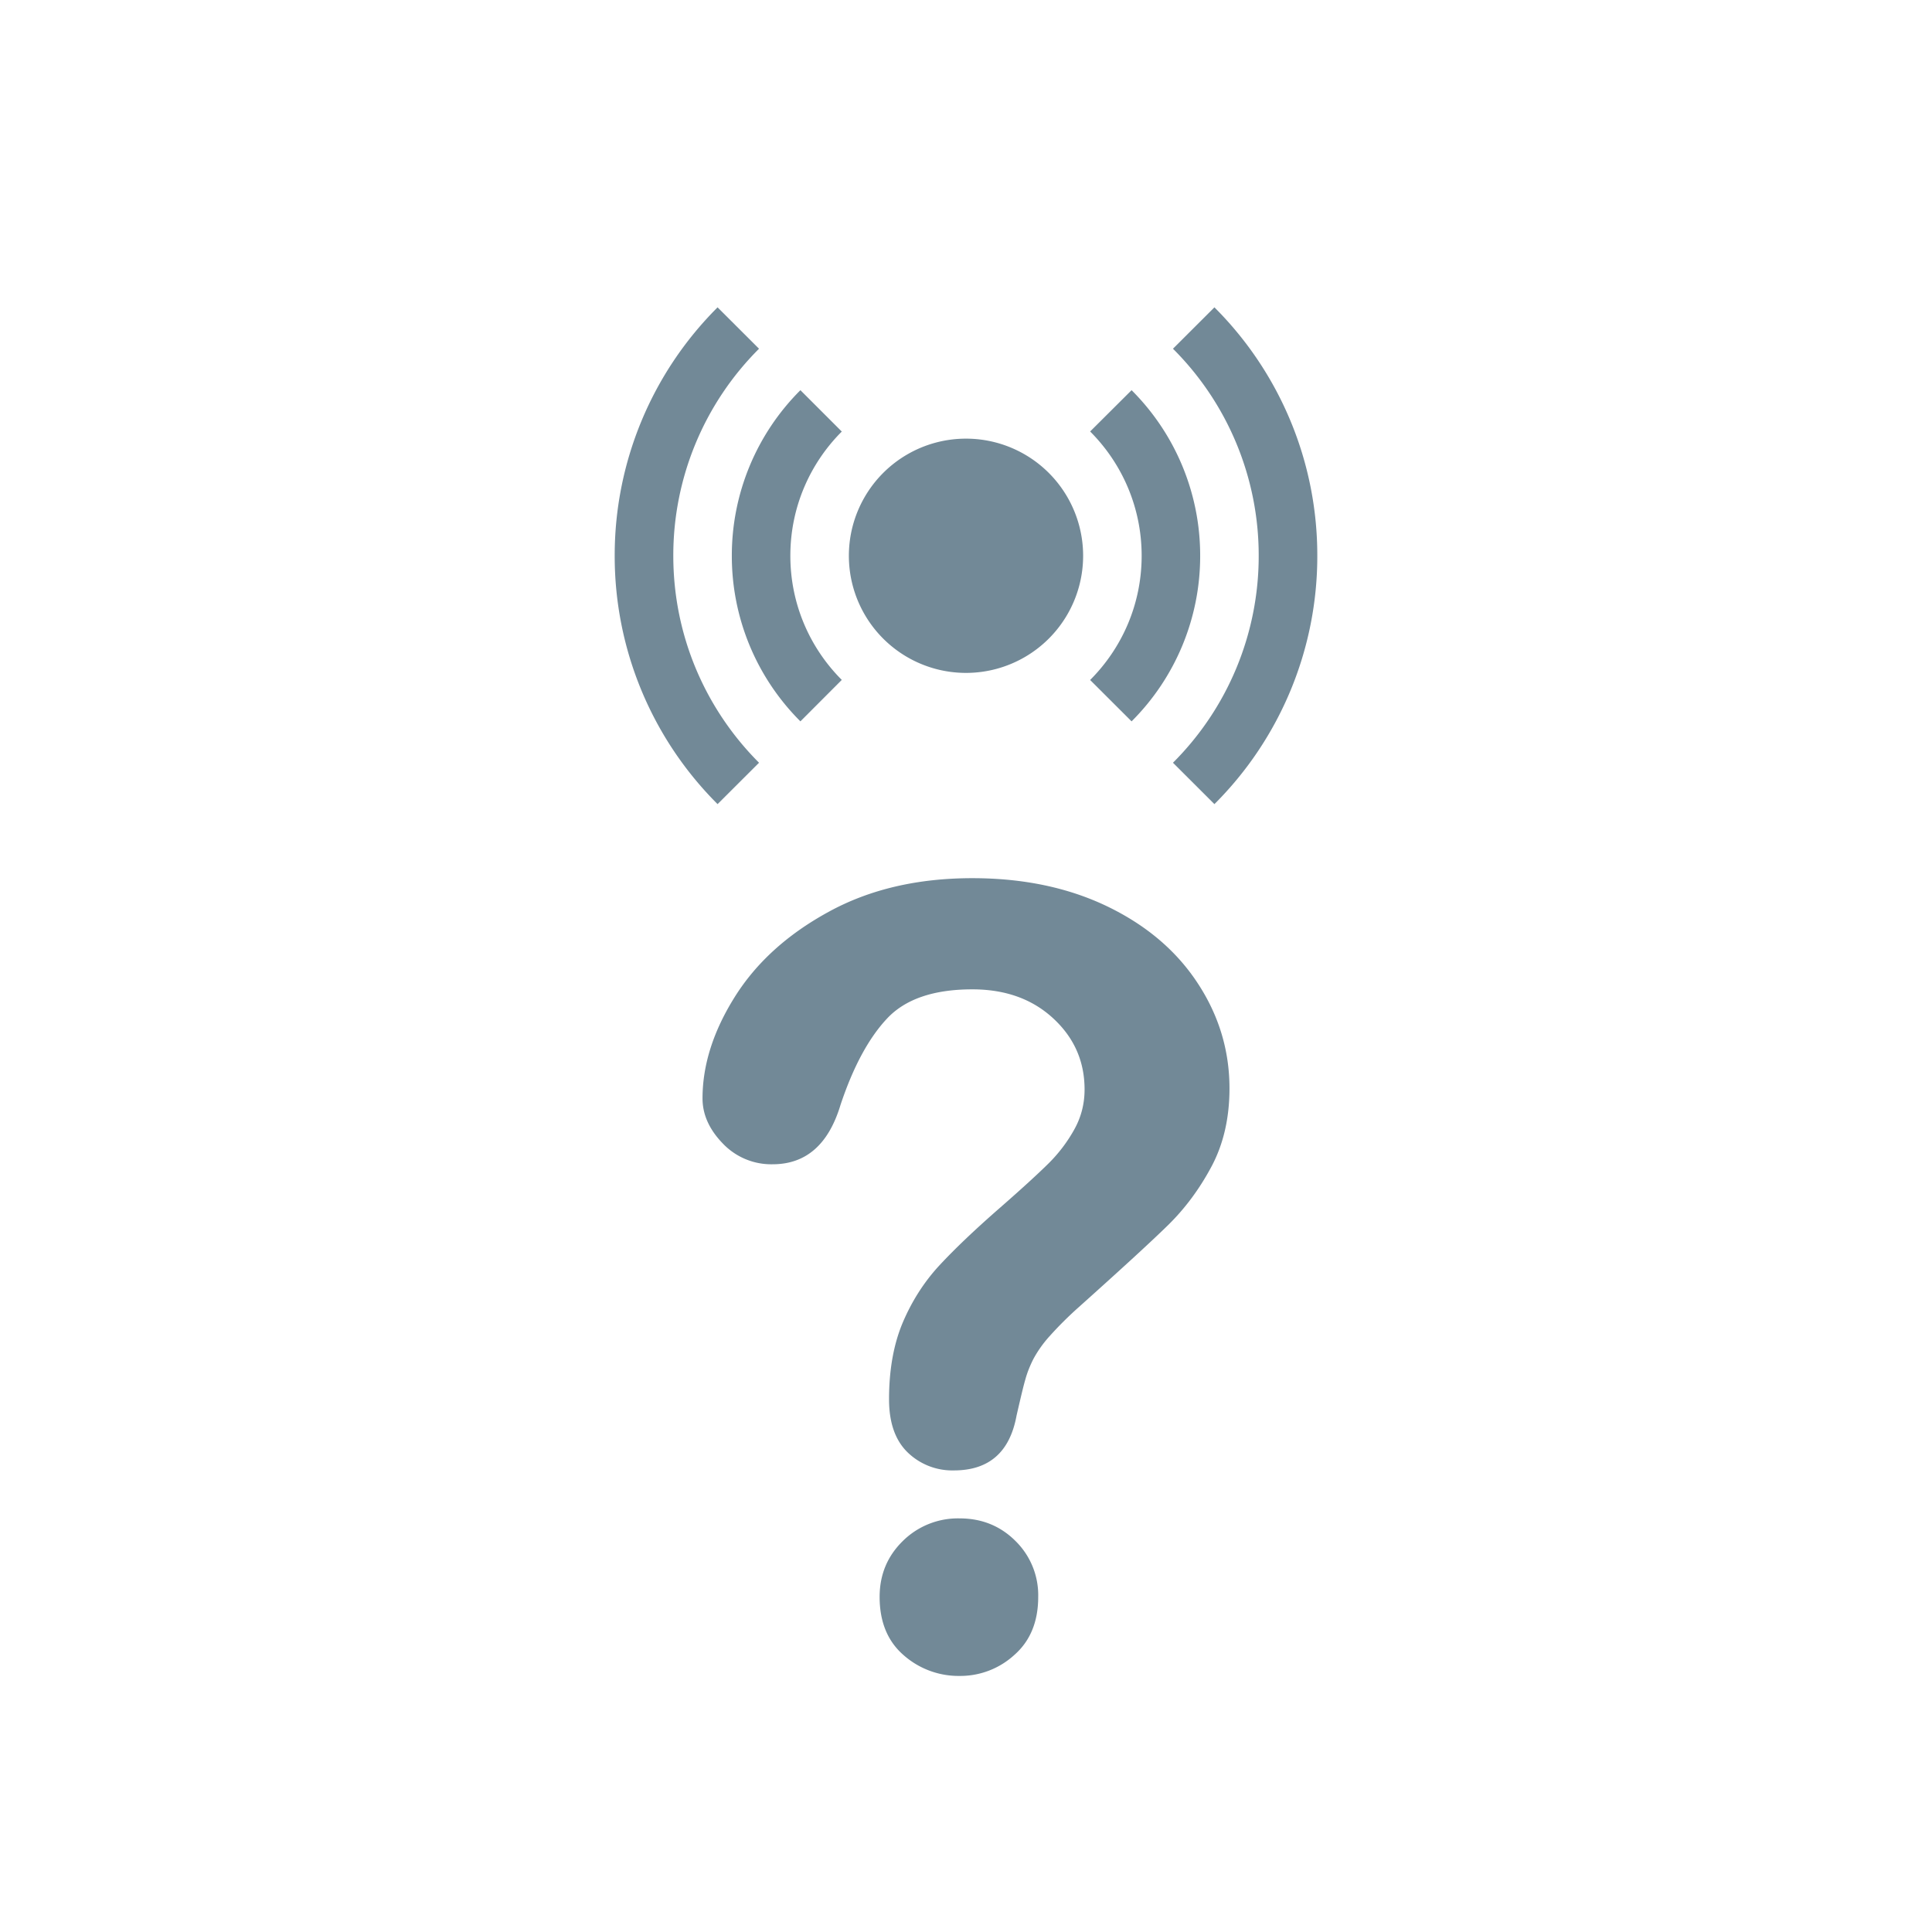
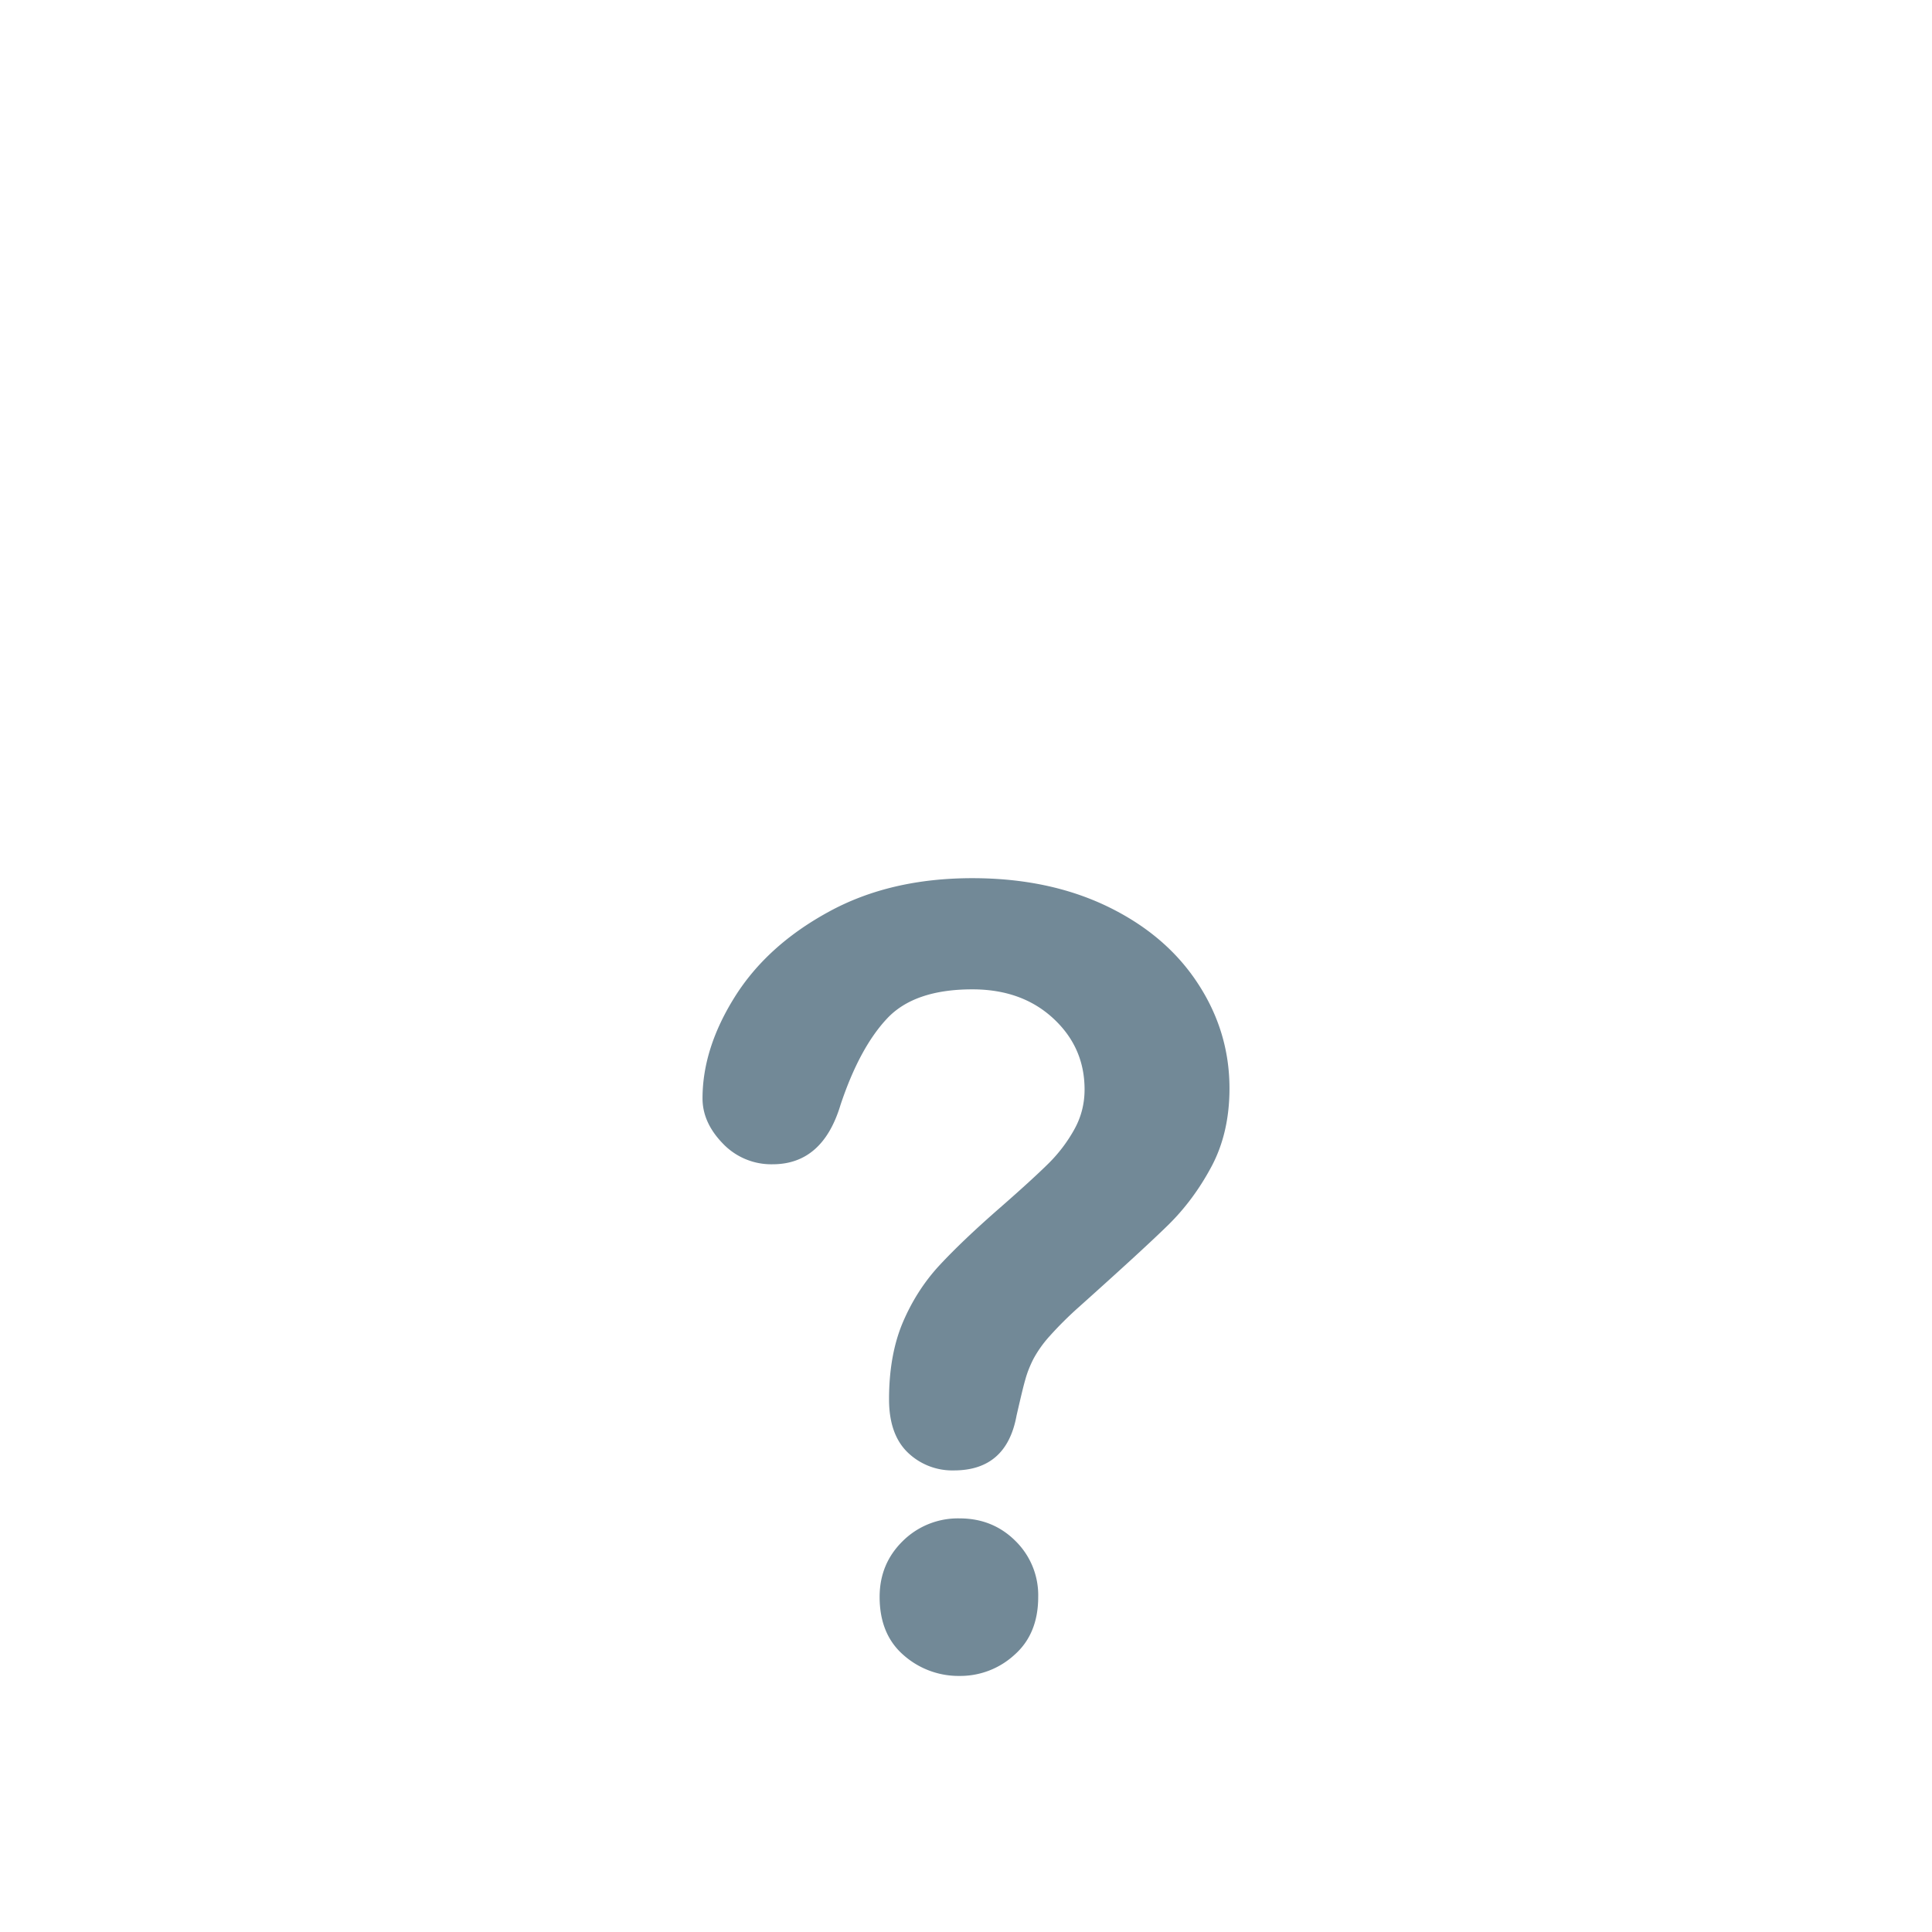
<svg xmlns="http://www.w3.org/2000/svg" width="24" height="24" viewBox="0 0 24 24">
  <g fill="#728997" fill-rule="evenodd">
-     <path d="M15.086 3.818a4.35 4.35 0 0 1 1.278 3.086 4.35 4.35 0 0 1-1.278 3.085l-.515-.514a3.625 3.625 0 0 0 1.065-2.571 3.625 3.625 0 0 0-1.065-2.572l.515-.514zm-6.172 0 .515.514a3.625 3.625 0 0 0-1.065 2.572c0 1.004.407 1.913 1.065 2.571l-.515.514a4.35 4.35 0 0 1-1.278-3.085 4.35 4.35 0 0 1 1.278-3.086zm1.029 1.029.514.514c-.395.395-.639.94-.639 1.543 0 .602.244 1.147.639 1.542l-.514.515a2.9 2.9 0 0 1-.852-2.057 2.9 2.9 0 0 1 .852-2.057zm4.114 0a2.9 2.9 0 0 1 .852 2.057 2.9 2.9 0 0 1-.852 2.057l-.515-.514c.395-.395.64-.94.64-1.543s-.245-1.149-.64-1.544l.515-.513zM12 5.449a1.455 1.455 0 1 1 0 2.91 1.455 1.455 0 0 1 0-2.91z" />
    <path fill-rule="nonzero" d="M8.727 13.645c0-.414.133-.834.4-1.26.266-.425.654-.778 1.165-1.057.51-.28 1.106-.419 1.787-.419.632 0 1.19.117 1.675.35.485.234.859.551 1.123.953.264.401.396.837.396 1.309 0 .37-.076.696-.226.975-.15.28-.33.52-.537.723-.207.203-.58.545-1.116 1.025a4.543 4.543 0 0 0-.357.356 1.45 1.45 0 0 0-.2.282c-.043.085-.077.17-.1.255-.025.085-.06.235-.109.448-.083.454-.342.681-.779.681a.796.796 0 0 1-.572-.222c-.155-.149-.233-.37-.233-.661 0-.367.057-.684.17-.953.114-.268.265-.504.452-.707.188-.203.44-.444.76-.723.279-.244.48-.429.605-.553.124-.124.229-.263.314-.416.085-.152.128-.318.128-.497 0-.35-.13-.644-.39-.884s-.594-.36-1.004-.36c-.48 0-.834.121-1.06.363-.228.243-.42.6-.577 1.07-.148.494-.43.74-.844.74a.83.83 0 0 1-.619-.258c-.168-.173-.252-.36-.252-.56zm3.194 7.174a1.03 1.03 0 0 1-.697-.259c-.198-.172-.297-.413-.297-.723 0-.275.096-.506.288-.694a.973.973 0 0 1 .706-.281c.275 0 .507.094.694.281a.943.943 0 0 1 .282.694c0 .306-.098.546-.295.72a.994.994 0 0 1-.68.262z" />
  </g>
</svg>